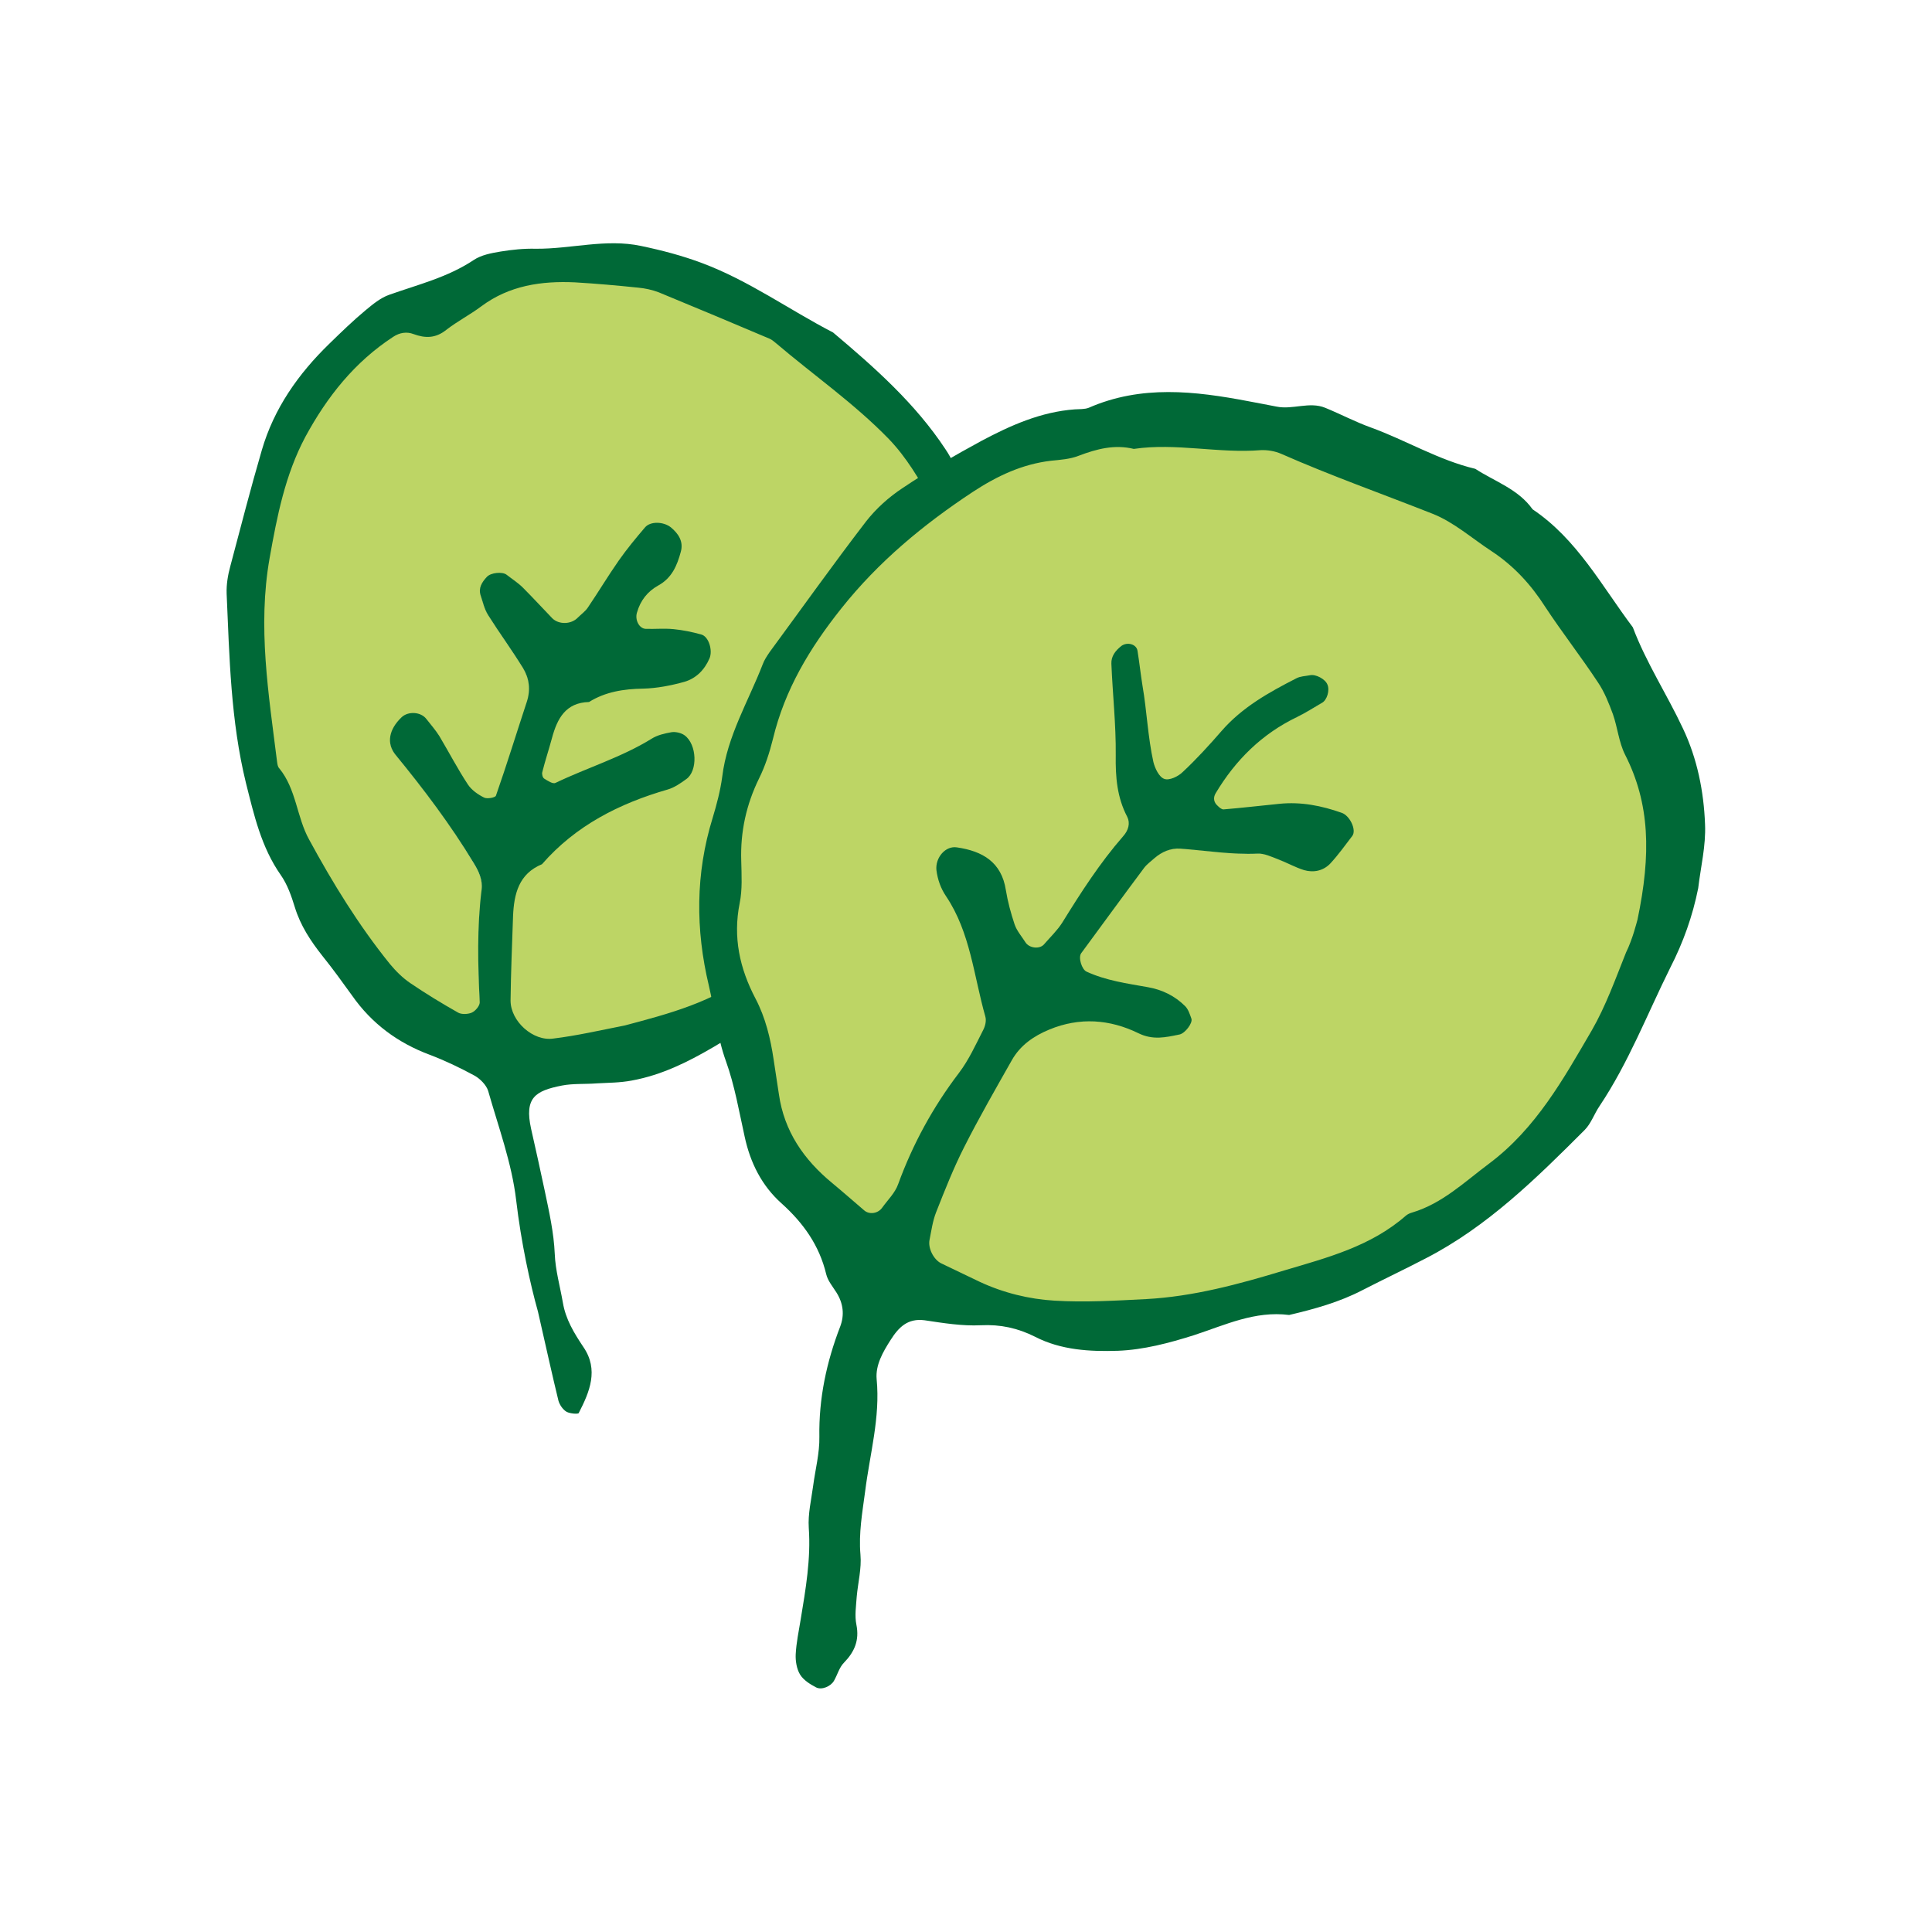
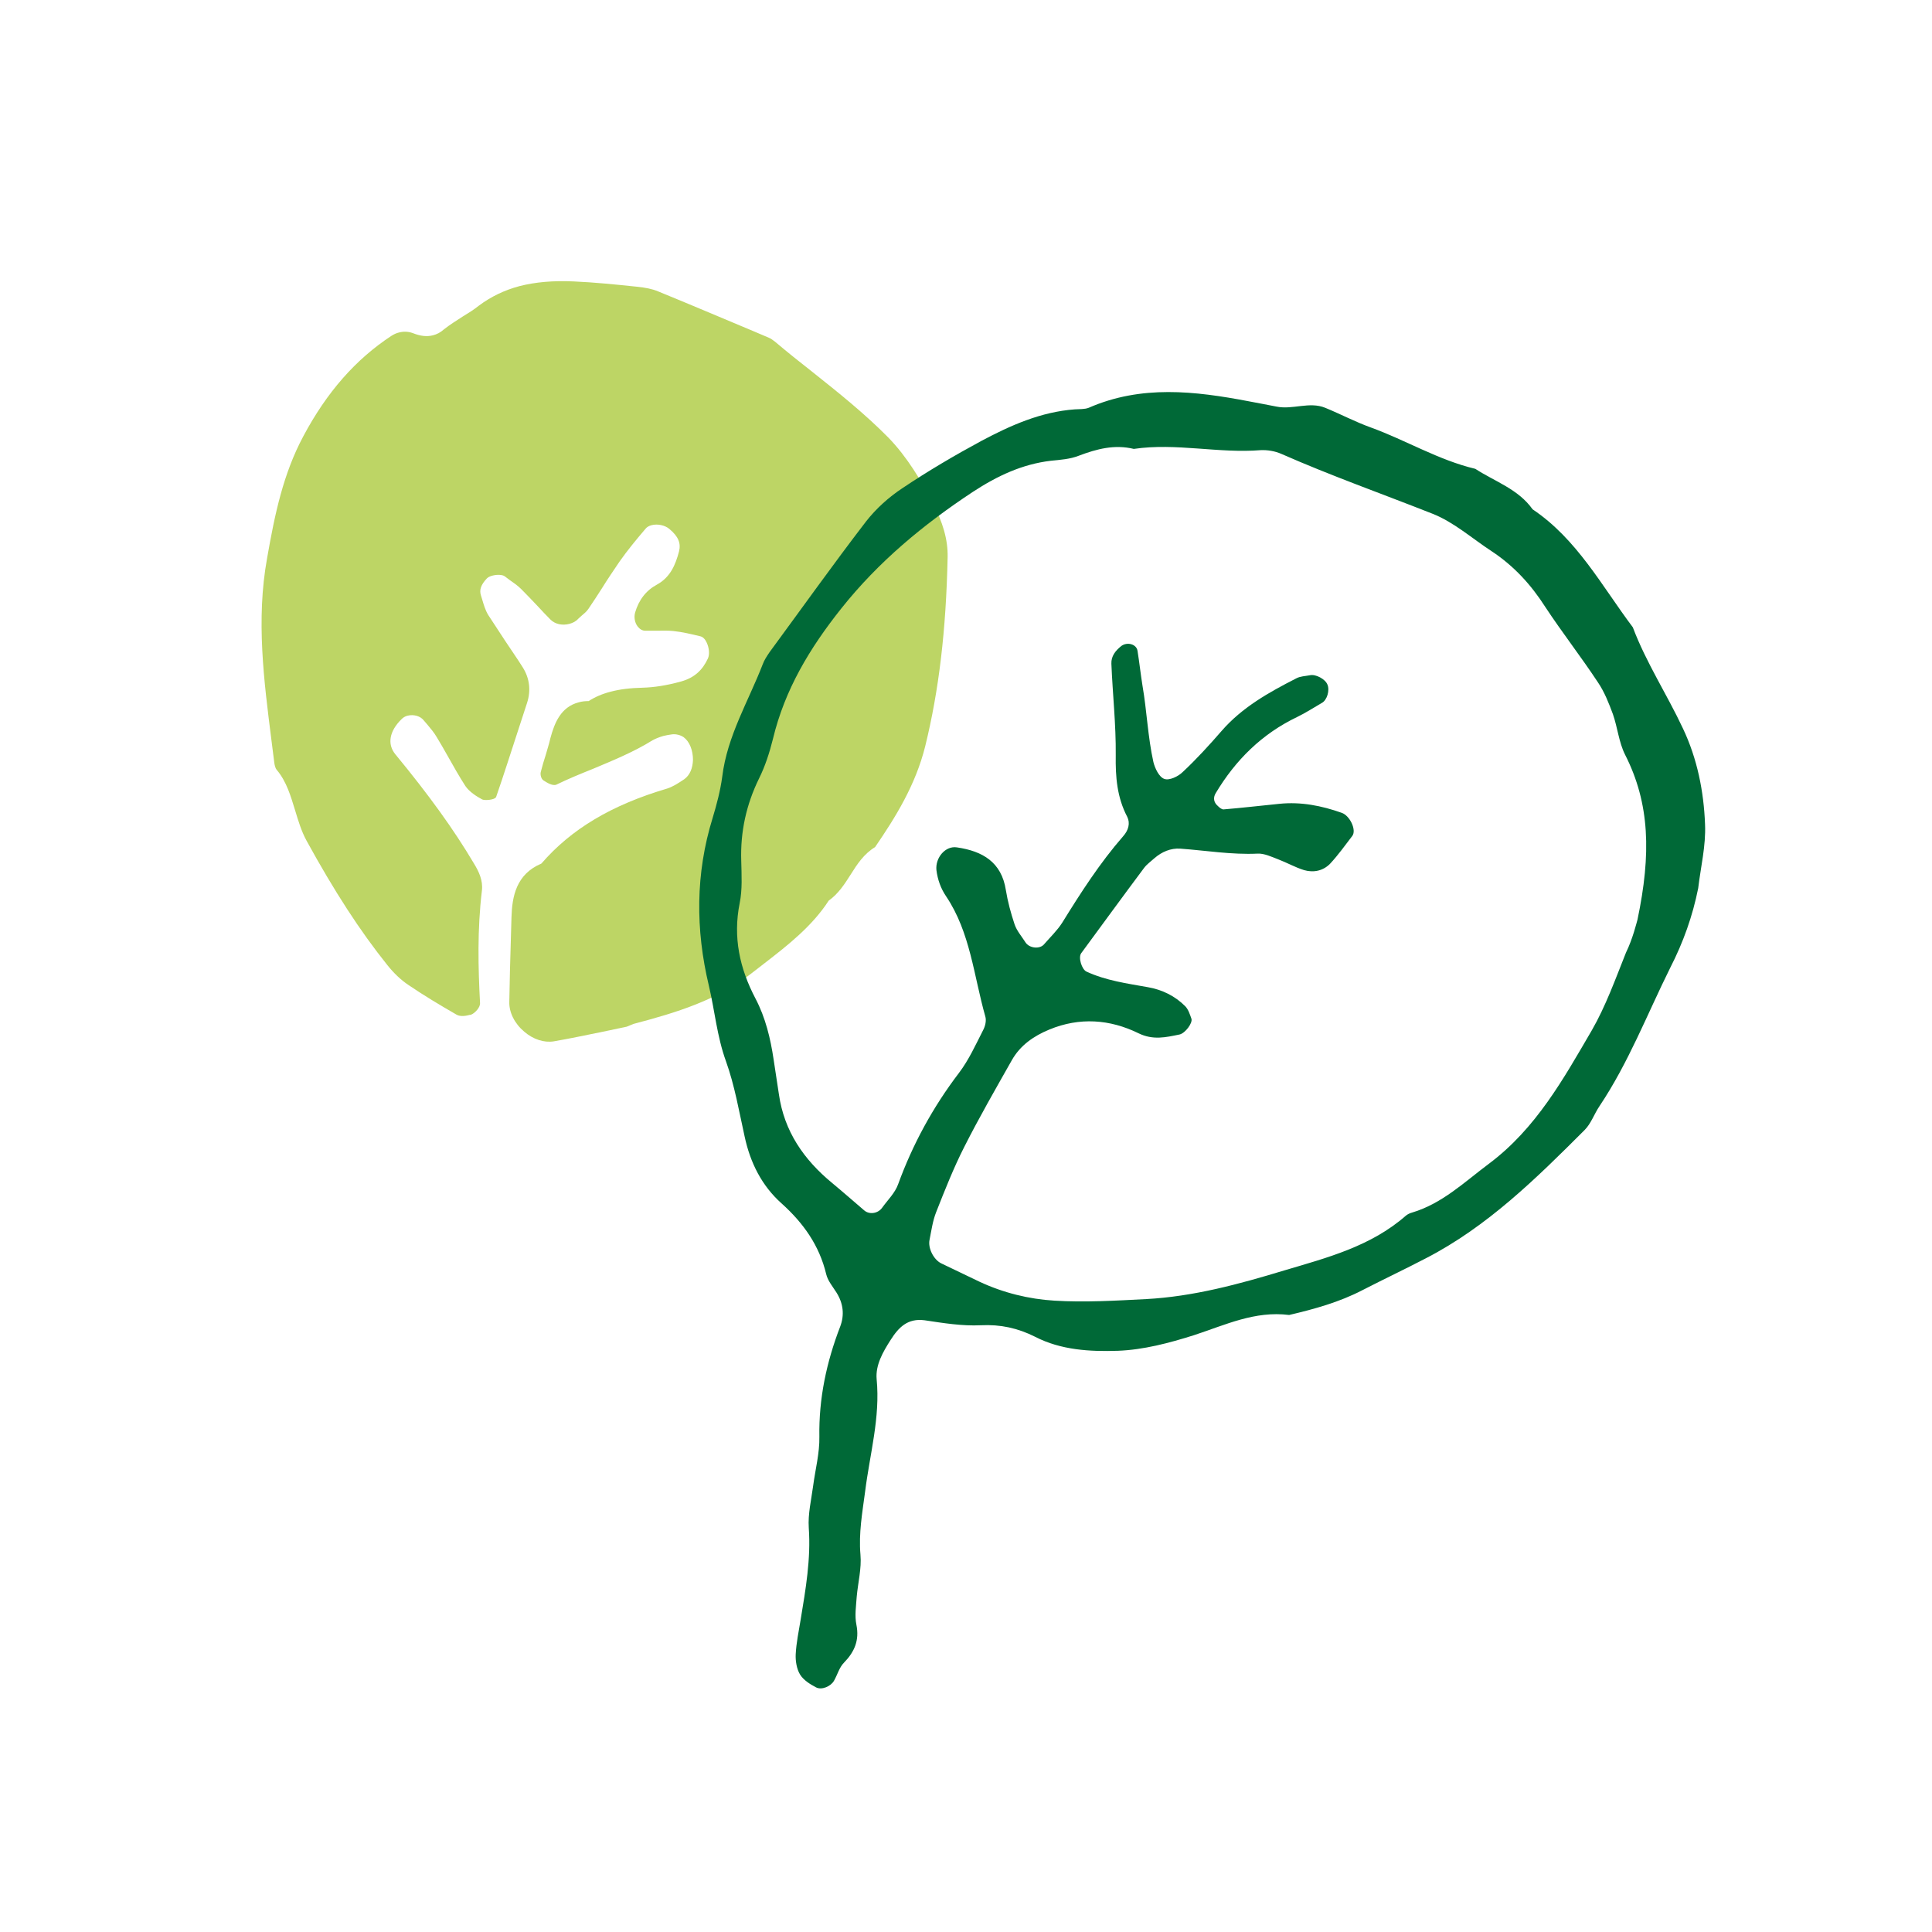
<svg xmlns="http://www.w3.org/2000/svg" version="1.1" id="Laag_1" x="0px" y="0px" viewBox="0 0 62.06 62.06" style="enable-background:new 0 0 62.06 62.06;" xml:space="preserve">
  <style type="text/css">
	.st0{fill:#CDA47C;}
	.st1{fill:#006937;}
	.st2{fill:#BDD565;}
	.st3{fill:#0085CD;}
	.st4{fill:#FBB900;}
	.st5{fill:#F08262;}
	.st6{fill:#00A7E7;}
	.st7{fill:#438DCC;}
	.st8{fill:#C592C1;}
	.st9{fill:#DBEEF8;}
	.st10{fill:#FFCC00;}
	.st11{fill:#FDEDE9;}
	.st12{fill:#CC99CC;}
	.st13{fill:#154194;}
	.st14{fill:#DEE4F0;}
	.st15{fill:#E2F1F8;}
	.st16{fill:#F8F1F8;}
	.st17{fill:#FFF8DB;}
</style>
  <path class="st2" d="M20.13,32.98l-0.76,0.16c-0.54,0.11-1.06,0.22-1.58,0.31c-0.31,0.05-0.66-0.06-0.95-0.31  c-0.31-0.26-0.49-0.62-0.48-0.96c0.01-0.67,0.03-1.34,0.05-2.02l0.02-0.7c0.02-0.66,0.15-1.38,0.96-1.72  c0.96-1.11,2.25-1.88,4.04-2.41c0.19-0.06,0.37-0.18,0.55-0.3c0.18-0.13,0.27-0.35,0.28-0.62c0-0.31-0.11-0.59-0.3-0.73  c-0.1-0.07-0.26-0.11-0.38-0.09c-0.09,0.01-0.18,0.03-0.27,0.05c-0.14,0.04-0.26,0.09-0.35,0.14c-0.61,0.38-1.28,0.65-1.92,0.92  c-0.4,0.16-0.79,0.32-1.18,0.51c0,0,0,0,0,0c-0.12,0.03-0.26-0.05-0.4-0.14c-0.08-0.05-0.11-0.19-0.09-0.27  c0.05-0.19,0.1-0.37,0.16-0.55c0.05-0.18,0.11-0.36,0.15-0.54c0.13-0.48,0.33-1,0.91-1.15c0.1-0.03,0.21-0.04,0.32-0.04  c0.2-0.13,0.43-0.23,0.7-0.3c0.3-0.08,0.63-0.12,1.04-0.13c0.36-0.01,0.76-0.07,1.23-0.2c0.43-0.12,0.69-0.37,0.86-0.74  c0.06-0.13,0.04-0.34-0.04-0.51c-0.05-0.11-0.12-0.18-0.2-0.2c-0.29-0.07-0.58-0.14-0.87-0.17c-0.18-0.02-0.37-0.01-0.55-0.01  c-0.12,0-0.23,0-0.35,0c-0.1,0-0.18-0.05-0.25-0.14c-0.09-0.12-0.12-0.29-0.08-0.44c0.12-0.41,0.35-0.71,0.7-0.9  c0.44-0.24,0.6-0.65,0.71-1.06c0.07-0.27-0.02-0.49-0.31-0.73c-0.14-0.12-0.38-0.17-0.57-0.12c-0.08,0.02-0.15,0.06-0.19,0.11  c-0.29,0.34-0.58,0.69-0.84,1.06c-0.19,0.28-0.38,0.56-0.56,0.85c-0.14,0.22-0.29,0.45-0.44,0.67c-0.06,0.09-0.14,0.15-0.22,0.22  l-0.11,0.1c-0.07,0.08-0.17,0.13-0.28,0.16c-0.23,0.06-0.46,0.01-0.61-0.14c-0.14-0.14-0.27-0.28-0.4-0.42  c-0.18-0.19-0.36-0.38-0.54-0.56c-0.11-0.11-0.24-0.2-0.37-0.29l-0.16-0.12c-0.07-0.05-0.24-0.06-0.39-0.02  c-0.08,0.02-0.14,0.05-0.18,0.09c-0.19,0.2-0.25,0.37-0.19,0.55l0.04,0.13c0.05,0.17,0.1,0.34,0.19,0.49  c0.18,0.28,0.37,0.56,0.55,0.84c0.19,0.29,0.39,0.57,0.57,0.86c0.21,0.34,0.26,0.73,0.13,1.13l-0.3,0.92  c-0.23,0.7-0.45,1.4-0.69,2.09c-0.01,0.04-0.06,0.07-0.15,0.09c-0.09,0.02-0.23,0.03-0.3,0c-0.17-0.09-0.41-0.24-0.54-0.43  c-0.2-0.31-0.38-0.63-0.56-0.95c-0.12-0.21-0.23-0.41-0.36-0.62c-0.08-0.14-0.19-0.27-0.29-0.39l-0.12-0.14  c-0.11-0.15-0.33-0.21-0.53-0.16c-0.08,0.02-0.14,0.06-0.19,0.11c-0.39,0.38-0.47,0.8-0.2,1.13c1.08,1.31,1.88,2.42,2.52,3.5  c0.16,0.26,0.3,0.55,0.26,0.88c-0.15,1.25-0.12,2.47-0.06,3.61c0.01,0.14-0.16,0.32-0.28,0.37c-0.01,0.01-0.03,0.01-0.05,0.01  c-0.18,0.05-0.33,0.05-0.43-0.01c-0.52-0.3-1.04-0.61-1.54-0.95c-0.24-0.16-0.47-0.38-0.67-0.63c-0.89-1.11-1.71-2.38-2.6-4  c-0.17-0.31-0.27-0.65-0.37-0.98c-0.14-0.45-0.27-0.92-0.59-1.3c-0.05-0.06-0.07-0.16-0.08-0.24l-0.09-0.71  c-0.24-1.9-0.5-3.87-0.14-5.85c0.25-1.43,0.52-2.71,1.16-3.91c0.76-1.43,1.69-2.48,2.83-3.23c0.08-0.05,0.16-0.09,0.25-0.11  c0.15-0.04,0.3-0.03,0.44,0.02c0.25,0.1,0.46,0.12,0.65,0.07c0.12-0.03,0.24-0.09,0.35-0.19c0.19-0.15,0.4-0.28,0.6-0.41  c0.18-0.11,0.36-0.22,0.52-0.35c0.39-0.29,0.82-0.5,1.31-0.63c0.51-0.13,1.08-0.18,1.74-0.15c0.68,0.03,1.36,0.1,2.03,0.17  c0.28,0.03,0.49,0.07,0.68,0.15c1.03,0.42,2.06,0.86,3.09,1.29l0.47,0.2c0.08,0.03,0.14,0.09,0.2,0.13c0.39,0.33,0.79,0.65,1.2,0.97  c0.83,0.66,1.68,1.34,2.44,2.11c0.61,0.63,1.06,1.4,1.41,2.07c0.34,0.65,0.5,1.21,0.49,1.76c-0.05,2.36-0.28,4.29-0.72,6.08  c-0.31,1.25-0.96,2.29-1.61,3.24c-0.36,0.22-0.57,0.54-0.79,0.89c-0.19,0.3-0.39,0.61-0.7,0.83c-0.53,0.82-1.31,1.43-2.06,2.01  l-0.4,0.31c-1.12,0.88-2.44,1.28-3.81,1.64L20.13,32.98z" />
-   <path class="st1" d="M17.28,42.13c-0.25-0.89-0.54-2.21-0.7-3.58c-0.14-1.19-0.57-2.35-0.9-3.51c-0.06-0.19-0.26-0.39-0.44-0.49  c-0.46-0.25-0.94-0.48-1.44-0.67c-1.02-0.38-1.86-1-2.49-1.9c-0.31-0.43-0.62-0.86-0.95-1.27c-0.38-0.48-0.71-0.98-0.89-1.57  c-0.11-0.36-0.24-0.73-0.45-1.03c-0.63-0.9-0.86-1.93-1.12-2.96c-0.49-2-0.53-4.04-0.62-6.08c-0.01-0.3,0.04-0.6,0.12-0.89  c0.33-1.24,0.65-2.49,1.01-3.72c0.39-1.34,1.17-2.45,2.17-3.42c0.38-0.37,0.76-0.74,1.17-1.08c0.23-0.19,0.47-0.39,0.75-0.49  c0.93-0.33,1.88-0.56,2.72-1.12c0.24-0.16,0.56-0.22,0.86-0.27c0.37-0.06,0.75-0.1,1.13-0.09c1.13,0.01,2.25-0.33,3.38-0.09  c0.67,0.14,1.32,0.31,1.96,0.55c1.5,0.56,2.8,1.5,4.21,2.23c1.33,1.12,2.64,2.28,3.61,3.75c0.21,0.31,0.37,0.67,0.47,1.03  c0.28,1.02,0.54,2.05,0.76,3.09c0.08,0.36,0.05,0.76,0,1.12c-0.19,1.35-0.39,2.69-0.62,4.04c-0.5,2.88-1.99,5.2-4.13,7.14  c-0.39,0.35-0.78,0.71-1.17,1.07c-0.11,0.1-0.2,0.25-0.33,0.31c-1.7,0.81-3.14,2.13-5.06,2.48c-0.37,0.07-0.75,0.07-1.12,0.09  c-0.37,0.03-0.76,0-1.12,0.07c-0.86,0.17-1.21,0.39-0.99,1.39c0.15,0.67,0.3,1.33,0.44,2c0.14,0.67,0.29,1.33,0.32,2.02  c0.02,0.52,0.17,1.04,0.26,1.56c0.09,0.54,0.36,0.98,0.66,1.43c0.5,0.73,0.2,1.44-0.15,2.12c-0.02,0.04-0.28,0.02-0.39-0.04  c-0.12-0.07-0.22-0.22-0.26-0.35C17.74,44.18,17.56,43.36,17.28,42.13z M20.07,32.94c1.39-0.37,2.87-0.75,4.09-1.72  c0.89-0.7,1.83-1.35,2.46-2.32c0.63-0.45,0.79-1.3,1.47-1.71c0.68-1,1.3-2,1.61-3.23c0.49-2,0.68-4.03,0.72-6.07  c0.01-0.63-0.2-1.21-0.48-1.74c-0.39-0.73-0.82-1.46-1.4-2.06c-1.11-1.14-2.42-2.05-3.63-3.08c-0.06-0.05-0.12-0.1-0.19-0.13  c-1.18-0.5-2.37-1-3.56-1.49c-0.21-0.08-0.44-0.13-0.66-0.15c-0.68-0.07-1.35-0.13-2.03-0.17c-1.08-0.05-2.11,0.1-3.01,0.77  c-0.36,0.27-0.77,0.48-1.13,0.76c-0.34,0.27-0.67,0.27-1.05,0.13c-0.21-0.08-0.44-0.05-0.65,0.09c-1.24,0.81-2.12,1.92-2.82,3.21  c-0.65,1.22-0.91,2.55-1.15,3.9c-0.39,2.21-0.03,4.37,0.24,6.54c0.01,0.07,0.02,0.16,0.07,0.21c0.55,0.67,0.56,1.57,0.96,2.29  c0.76,1.4,1.59,2.75,2.59,3.99c0.19,0.23,0.41,0.45,0.66,0.62c0.5,0.34,1.01,0.65,1.54,0.95c0.11,0.06,0.31,0.05,0.43,0  c0.12-0.05,0.26-0.22,0.26-0.33c-0.06-1.21-0.09-2.41,0.06-3.62c0.04-0.31-0.09-0.59-0.25-0.85c-0.74-1.23-1.61-2.38-2.52-3.49  c-0.29-0.36-0.21-0.81,0.2-1.2c0.21-0.2,0.62-0.18,0.8,0.06c0.14,0.18,0.29,0.35,0.41,0.54c0.31,0.52,0.59,1.06,0.92,1.56  c0.12,0.18,0.32,0.32,0.52,0.42c0.1,0.05,0.36,0,0.38-0.06c0.35-1,0.66-2.01,0.99-3.01c0.13-0.39,0.08-0.76-0.12-1.09  c-0.36-0.58-0.76-1.13-1.12-1.7c-0.12-0.19-0.17-0.42-0.24-0.63c-0.08-0.24,0.04-0.43,0.2-0.6c0.13-0.14,0.5-0.17,0.63-0.07  c0.18,0.14,0.37,0.26,0.53,0.42c0.32,0.32,0.63,0.66,0.94,0.98c0.21,0.21,0.61,0.2,0.82-0.02c0.11-0.11,0.24-0.2,0.32-0.32  c0.34-0.5,0.65-1.02,1-1.52c0.26-0.37,0.55-0.72,0.84-1.06c0.17-0.2,0.59-0.19,0.83,0c0.24,0.2,0.41,0.45,0.32,0.78  c-0.12,0.45-0.29,0.85-0.73,1.09c-0.34,0.19-0.57,0.48-0.68,0.87c-0.07,0.23,0.07,0.51,0.28,0.52c0.3,0.01,0.6-0.02,0.9,0.01  c0.3,0.03,0.59,0.09,0.88,0.17c0.25,0.06,0.38,0.52,0.27,0.77c-0.16,0.37-0.43,0.64-0.8,0.75c-0.43,0.12-0.89,0.21-1.33,0.22  c-0.62,0.01-1.21,0.1-1.74,0.43c-0.75,0.02-1.02,0.53-1.19,1.16c-0.1,0.37-0.22,0.73-0.31,1.09c-0.02,0.06,0.01,0.18,0.06,0.21  c0.11,0.07,0.28,0.18,0.36,0.14c1.02-0.49,2.12-0.82,3.09-1.42c0.19-0.12,0.42-0.17,0.64-0.21c0.13-0.02,0.31,0.02,0.42,0.1  c0.4,0.29,0.43,1.15,0.05,1.41c-0.18,0.13-0.38,0.27-0.59,0.33c-1.56,0.45-2.96,1.16-4.04,2.4c-0.75,0.31-0.9,0.96-0.93,1.67  c-0.03,0.9-0.07,1.81-0.08,2.71c0,0.67,0.73,1.32,1.38,1.22C18.52,33.27,19.26,33.1,20.07,32.94z" />
-   <path class="st2" d="M32.94,41.73c-0.52-0.11-1.02-0.27-1.48-0.49c-0.41-0.19-0.82-0.39-1.23-0.59c-0.26-0.13-0.46-0.52-0.4-0.81  l0.04-0.2c0.04-0.23,0.09-0.47,0.17-0.69c0.28-0.71,0.56-1.42,0.9-2.09c0.42-0.82,0.87-1.63,1.32-2.43l0.2-0.36  c0.25-0.45,0.65-0.78,1.23-1.01c0.66-0.27,1.32-0.33,1.98-0.2c0.31,0.06,0.62,0.17,0.92,0.32c0.11,0.05,0.21,0.09,0.32,0.11  c0.31,0.06,0.61,0,0.93-0.06c0.13-0.03,0.26-0.15,0.34-0.28c0.05-0.08,0.06-0.14,0.05-0.17c-0.05-0.14-0.1-0.29-0.18-0.38  c-0.29-0.3-0.66-0.49-1.1-0.58l-0.3-0.05c-0.22-0.04-0.43-0.07-0.65-0.12c-0.46-0.09-0.8-0.2-1.12-0.35  c-0.11-0.05-0.19-0.21-0.22-0.33c-0.04-0.14-0.03-0.26,0.03-0.33c0.67-0.92,1.34-1.83,2.02-2.74c0.07-0.09,0.15-0.16,0.23-0.23  l0.11-0.09c0.25-0.23,0.56-0.35,0.87-0.33c0.25,0.02,0.5,0.04,0.76,0.07c0.56,0.06,1.15,0.12,1.73,0.09c0.06,0,0.12,0,0.19,0.02  c0.12,0.02,0.25,0.07,0.37,0.12l0.11,0.05c0.12,0.05,0.24,0.1,0.36,0.15c0.16,0.07,0.31,0.14,0.47,0.19c0.01,0,0.01,0,0.02,0  c0.34,0.07,0.59-0.01,0.77-0.2c0.22-0.24,0.42-0.5,0.62-0.76l0.09-0.12c0.04-0.05,0.04-0.15,0.01-0.26  c-0.06-0.18-0.19-0.36-0.33-0.4c-0.26-0.09-0.52-0.17-0.78-0.22c-0.42-0.09-0.81-0.11-1.2-0.07l-0.16,0.02  c-0.55,0.06-1.09,0.11-1.64,0.16c-0.01,0-0.01,0-0.02,0c-0.09-0.02-0.14-0.07-0.19-0.11c-0.16-0.14-0.19-0.32-0.09-0.48  c0.68-1.14,1.54-1.95,2.64-2.47c0.2-0.09,0.39-0.21,0.58-0.32l0.21-0.13c0.14-0.09,0.23-0.37,0.16-0.53  c-0.05-0.12-0.22-0.24-0.38-0.27c-0.17,0.01-0.22,0.02-0.28,0.03c-0.1,0.01-0.19,0.03-0.27,0.07c-0.84,0.43-1.71,0.91-2.38,1.68  c-0.46,0.53-0.86,0.95-1.26,1.32c-0.15,0.14-0.43,0.27-0.61,0.24c-0.23-0.08-0.37-0.39-0.41-0.59c-0.11-0.47-0.16-0.95-0.22-1.42  c-0.04-0.34-0.08-0.69-0.14-1.03c-0.04-0.22-0.07-0.44-0.1-0.65l-0.06-0.47c-0.02-0.11-0.11-0.16-0.19-0.18  c-0.09-0.02-0.18,0-0.25,0.06c-0.21,0.16-0.31,0.33-0.3,0.52c0.02,0.35,0.04,0.7,0.06,1.05c0.04,0.63,0.09,1.26,0.08,1.89  c-0.01,0.64,0.03,1.31,0.37,1.96c0.11,0.2,0.06,0.46-0.13,0.68c-0.73,0.84-1.32,1.75-1.96,2.78c-0.11,0.18-0.26,0.35-0.41,0.51  l-0.17,0.19c-0.09,0.1-0.24,0.14-0.4,0.11c-0.12-0.02-0.22-0.09-0.28-0.18l-0.11-0.16c-0.1-0.14-0.19-0.28-0.25-0.43  c-0.13-0.39-0.23-0.76-0.28-1.11c-0.11-0.72-0.54-1.14-1.35-1.3l-0.18-0.03c-0.14-0.02-0.28,0.03-0.4,0.14  c-0.14,0.14-0.22,0.34-0.2,0.54c0.03,0.3,0.13,0.57,0.3,0.82c0.57,0.84,0.79,1.81,1,2.75c0.08,0.38,0.17,0.75,0.27,1.12  c0.05,0.15-0.01,0.35-0.08,0.47l-0.15,0.3c-0.19,0.37-0.38,0.76-0.63,1.09c-0.83,1.08-1.48,2.28-1.94,3.56  c-0.07,0.2-0.22,0.38-0.36,0.55c-0.06,0.07-0.11,0.14-0.16,0.21c-0.1,0.15-0.29,0.22-0.47,0.18c-0.07-0.01-0.13-0.04-0.18-0.09  l-0.11-0.1c-0.3-0.27-0.61-0.53-0.92-0.79c-1-0.82-1.56-1.76-1.73-2.88l-0.17-1.12c-0.09-0.55-0.23-1.27-0.58-1.94  c-0.55-1.06-0.72-2.07-0.51-3.11c0.08-0.39,0.06-0.81,0.05-1.21l0-0.14c-0.03-0.95,0.16-1.82,0.57-2.66  c0.19-0.38,0.34-0.81,0.45-1.27c0.34-1.4,1.04-2.74,2.2-4.2c1.09-1.38,2.48-2.61,4.24-3.76c0.9-0.6,1.71-0.92,2.53-1.01  c0.37-0.04,0.64-0.07,0.88-0.16c0.5-0.19,1.1-0.37,1.74-0.24c0.8-0.1,1.56-0.04,2.29,0.01c0.6,0.04,1.22,0.09,1.83,0.04  c0.12-0.01,0.25,0,0.39,0.02c0.11,0.02,0.21,0.05,0.3,0.1c1.1,0.48,2.24,0.92,3.34,1.34c0.5,0.19,1.01,0.39,1.51,0.58  c0.49,0.19,0.94,0.51,1.37,0.83c0.18,0.13,0.37,0.26,0.55,0.38c0.67,0.44,1.23,1.03,1.73,1.8c0.29,0.45,0.61,0.89,0.92,1.33  c0.26,0.36,0.52,0.72,0.77,1.09c0.22,0.33,0.37,0.7,0.48,1.03c0.06,0.18,0.11,0.36,0.15,0.55c0.06,0.25,0.12,0.52,0.24,0.75  c0.75,1.47,0.87,3.07,0.4,5.33c-0.08,0.29-0.19,0.71-0.35,1.11l-0.19,0.47c-0.27,0.68-0.54,1.39-0.91,2.03l-0.11,0.19  c-0.86,1.48-1.75,3.01-3.2,4.1c-0.16,0.12-0.32,0.25-0.48,0.38c-0.6,0.48-1.22,0.97-2.01,1.2c-0.06,0.02-0.13,0.04-0.18,0.09  c-1.04,0.91-2.34,1.29-3.59,1.67l-0.34,0.1c-1.4,0.42-2.89,0.84-4.45,0.92l-0.27,0.01c-0.88,0.05-1.79,0.1-2.68,0.04  C33.57,41.84,33.25,41.8,32.94,41.73z" />
  <path class="st1" d="M54.55,28.53c-0.18,0.9-0.48,1.74-0.9,2.56c-0.74,1.49-1.34,3.05-2.27,4.44c-0.17,0.25-0.27,0.56-0.48,0.77  c-1.55,1.55-3.12,3.1-5.1,4.12c-0.67,0.35-1.35,0.67-2.03,1.02c-0.75,0.39-1.55,0.61-2.36,0.8c-1.1-0.14-2.05,0.32-3.06,0.65  c-0.79,0.25-1.62,0.47-2.44,0.5c-0.89,0.03-1.83-0.02-2.66-0.45c-0.56-0.28-1.11-0.4-1.74-0.37c-0.6,0.03-1.21-0.07-1.81-0.16  c-0.54-0.07-0.83,0.22-1.09,0.63c-0.25,0.39-0.49,0.81-0.45,1.26c0.12,1.23-0.22,2.41-0.37,3.61c-0.09,0.68-0.21,1.34-0.15,2.03  c0.04,0.44-0.08,0.9-0.12,1.35c-0.02,0.3-0.07,0.61-0.01,0.9c0.1,0.5-0.06,0.87-0.4,1.22c-0.15,0.15-0.21,0.39-0.32,0.58  c-0.1,0.18-0.4,0.31-0.58,0.21c-0.19-0.1-0.4-0.23-0.51-0.41c-0.11-0.18-0.15-0.44-0.14-0.65c0.02-0.38,0.1-0.75,0.16-1.12  c0.16-0.97,0.33-1.94,0.26-2.94c-0.03-0.45,0.08-0.9,0.14-1.35c0.07-0.53,0.21-1.05,0.2-1.58c-0.02-1.23,0.23-2.4,0.67-3.54  c0.14-0.37,0.1-0.74-0.12-1.09c-0.12-0.19-0.28-0.38-0.33-0.59c-0.22-0.92-0.73-1.64-1.43-2.27c-0.64-0.57-1.01-1.31-1.19-2.15  c-0.18-0.81-0.32-1.64-0.6-2.42c-0.29-0.8-0.36-1.63-0.55-2.43c-0.43-1.8-0.43-3.6,0.12-5.38c0.13-0.43,0.25-0.88,0.31-1.33  c0.16-1.31,0.84-2.42,1.3-3.61c0.05-0.14,0.14-0.27,0.22-0.39c1.03-1.4,2.04-2.82,3.1-4.2c0.32-0.41,0.73-0.78,1.17-1.07  c0.82-0.55,1.67-1.05,2.54-1.52c0.94-0.5,1.91-0.93,2.99-1.01c0.15-0.01,0.32,0,0.45-0.05c1.69-0.74,3.41-0.54,5.14-0.21  c0.3,0.06,0.6,0.11,0.89,0.17c0.52,0.11,1.06-0.17,1.57,0.04c0.49,0.2,0.96,0.45,1.46,0.63c1.13,0.41,2.18,1.05,3.36,1.33  c0.63,0.41,1.38,0.65,1.84,1.3c1.43,0.96,2.22,2.46,3.22,3.79c0.43,1.14,1.1,2.16,1.61,3.25c0.46,0.97,0.67,2.02,0.71,3.08  C54.8,27.17,54.63,27.85,54.55,28.53z M52.6,29.54c0.44-2.1,0.4-3.73-0.4-5.3c-0.2-0.4-0.24-0.87-0.39-1.3  c-0.13-0.35-0.27-0.71-0.48-1.02c-0.54-0.82-1.15-1.6-1.69-2.42c-0.46-0.72-1.01-1.32-1.72-1.79c-0.63-0.41-1.22-0.94-1.91-1.21  c-1.62-0.64-3.26-1.22-4.85-1.92c-0.2-0.09-0.45-0.13-0.66-0.12c-1.36,0.11-2.72-0.24-4.08-0.04c-0.62-0.15-1.19,0-1.77,0.22  c-0.28,0.11-0.59,0.13-0.89,0.16c-0.93,0.11-1.73,0.49-2.51,1c-1.59,1.05-3.03,2.24-4.23,3.75c-1.01,1.27-1.81,2.6-2.19,4.18  c-0.11,0.44-0.25,0.88-0.45,1.28c-0.41,0.84-0.6,1.71-0.57,2.64c0.01,0.45,0.04,0.92-0.05,1.36c-0.22,1.1,0,2.1,0.51,3.07  c0.32,0.61,0.48,1.28,0.58,1.95c0.06,0.37,0.11,0.75,0.17,1.12c0.17,1.19,0.8,2.1,1.71,2.85c0.35,0.29,0.69,0.59,1.03,0.88  c0.16,0.14,0.44,0.11,0.58-0.09c0.18-0.25,0.41-0.47,0.51-0.75c0.47-1.29,1.12-2.48,1.95-3.57c0.32-0.42,0.54-0.91,0.78-1.38  c0.07-0.13,0.11-0.31,0.07-0.44c-0.37-1.3-0.48-2.7-1.26-3.86c-0.17-0.25-0.27-0.53-0.31-0.84c-0.04-0.4,0.29-0.79,0.66-0.73  c0.82,0.12,1.43,0.47,1.57,1.37c0.06,0.37,0.16,0.74,0.28,1.1c0.07,0.21,0.23,0.39,0.35,0.58c0.12,0.19,0.46,0.23,0.6,0.06  c0.2-0.23,0.42-0.44,0.58-0.69c0.6-0.97,1.21-1.92,1.96-2.78c0.17-0.19,0.23-0.42,0.13-0.62c-0.33-0.63-0.38-1.28-0.37-1.98  c0.01-0.98-0.1-1.96-0.14-2.94c-0.01-0.24,0.13-0.42,0.32-0.57c0.19-0.14,0.49-0.06,0.52,0.16c0.06,0.37,0.1,0.75,0.16,1.12  c0.14,0.81,0.17,1.64,0.35,2.45c0.05,0.2,0.18,0.48,0.35,0.54c0.16,0.06,0.45-0.08,0.59-0.22c0.44-0.41,0.85-0.86,1.25-1.32  c0.66-0.76,1.52-1.24,2.4-1.69c0.13-0.07,0.29-0.07,0.44-0.1c0.18-0.04,0.49,0.12,0.56,0.3c0.08,0.18-0.01,0.5-0.18,0.59  c-0.26,0.15-0.52,0.32-0.79,0.45c-1.13,0.54-1.98,1.38-2.62,2.45c-0.09,0.15-0.06,0.3,0.07,0.41c0.05,0.05,0.12,0.11,0.18,0.11  c0.6-0.05,1.2-0.12,1.8-0.18c0.69-0.07,1.35,0.06,2,0.29c0.26,0.09,0.48,0.55,0.34,0.74c-0.23,0.3-0.45,0.61-0.71,0.89  c-0.22,0.23-0.53,0.3-0.84,0.21c-0.29-0.09-0.55-0.24-0.84-0.35c-0.21-0.08-0.44-0.19-0.65-0.18c-0.84,0.04-1.66-0.1-2.49-0.16  c-0.3-0.02-0.59,0.1-0.83,0.31c-0.11,0.1-0.24,0.19-0.33,0.31c-0.68,0.91-1.35,1.83-2.02,2.74c-0.1,0.14,0.02,0.52,0.17,0.59  c0.63,0.29,1.3,0.38,1.97,0.5c0.46,0.08,0.87,0.28,1.2,0.61c0.1,0.1,0.15,0.26,0.2,0.4c0.05,0.14-0.2,0.47-0.38,0.51  c-0.44,0.09-0.85,0.19-1.32-0.04c-0.92-0.45-1.89-0.52-2.86-0.12c-0.51,0.21-0.94,0.51-1.21,0.99c-0.52,0.92-1.05,1.84-1.53,2.79  c-0.34,0.67-0.62,1.38-0.9,2.09c-0.11,0.28-0.15,0.58-0.21,0.88c-0.06,0.27,0.13,0.64,0.37,0.76c0.41,0.2,0.82,0.39,1.23,0.59  c0.77,0.36,1.59,0.56,2.41,0.61c0.98,0.06,1.96,0,2.94-0.05c1.52-0.08,2.99-0.48,4.44-0.92c1.38-0.41,2.78-0.77,3.91-1.76  c0.06-0.05,0.13-0.08,0.2-0.1c0.97-0.29,1.68-0.98,2.47-1.57c1.51-1.13,2.39-2.72,3.3-4.28c0.45-0.78,0.76-1.65,1.1-2.5  C52.45,30.15,52.57,29.64,52.6,29.54z" />
</svg>